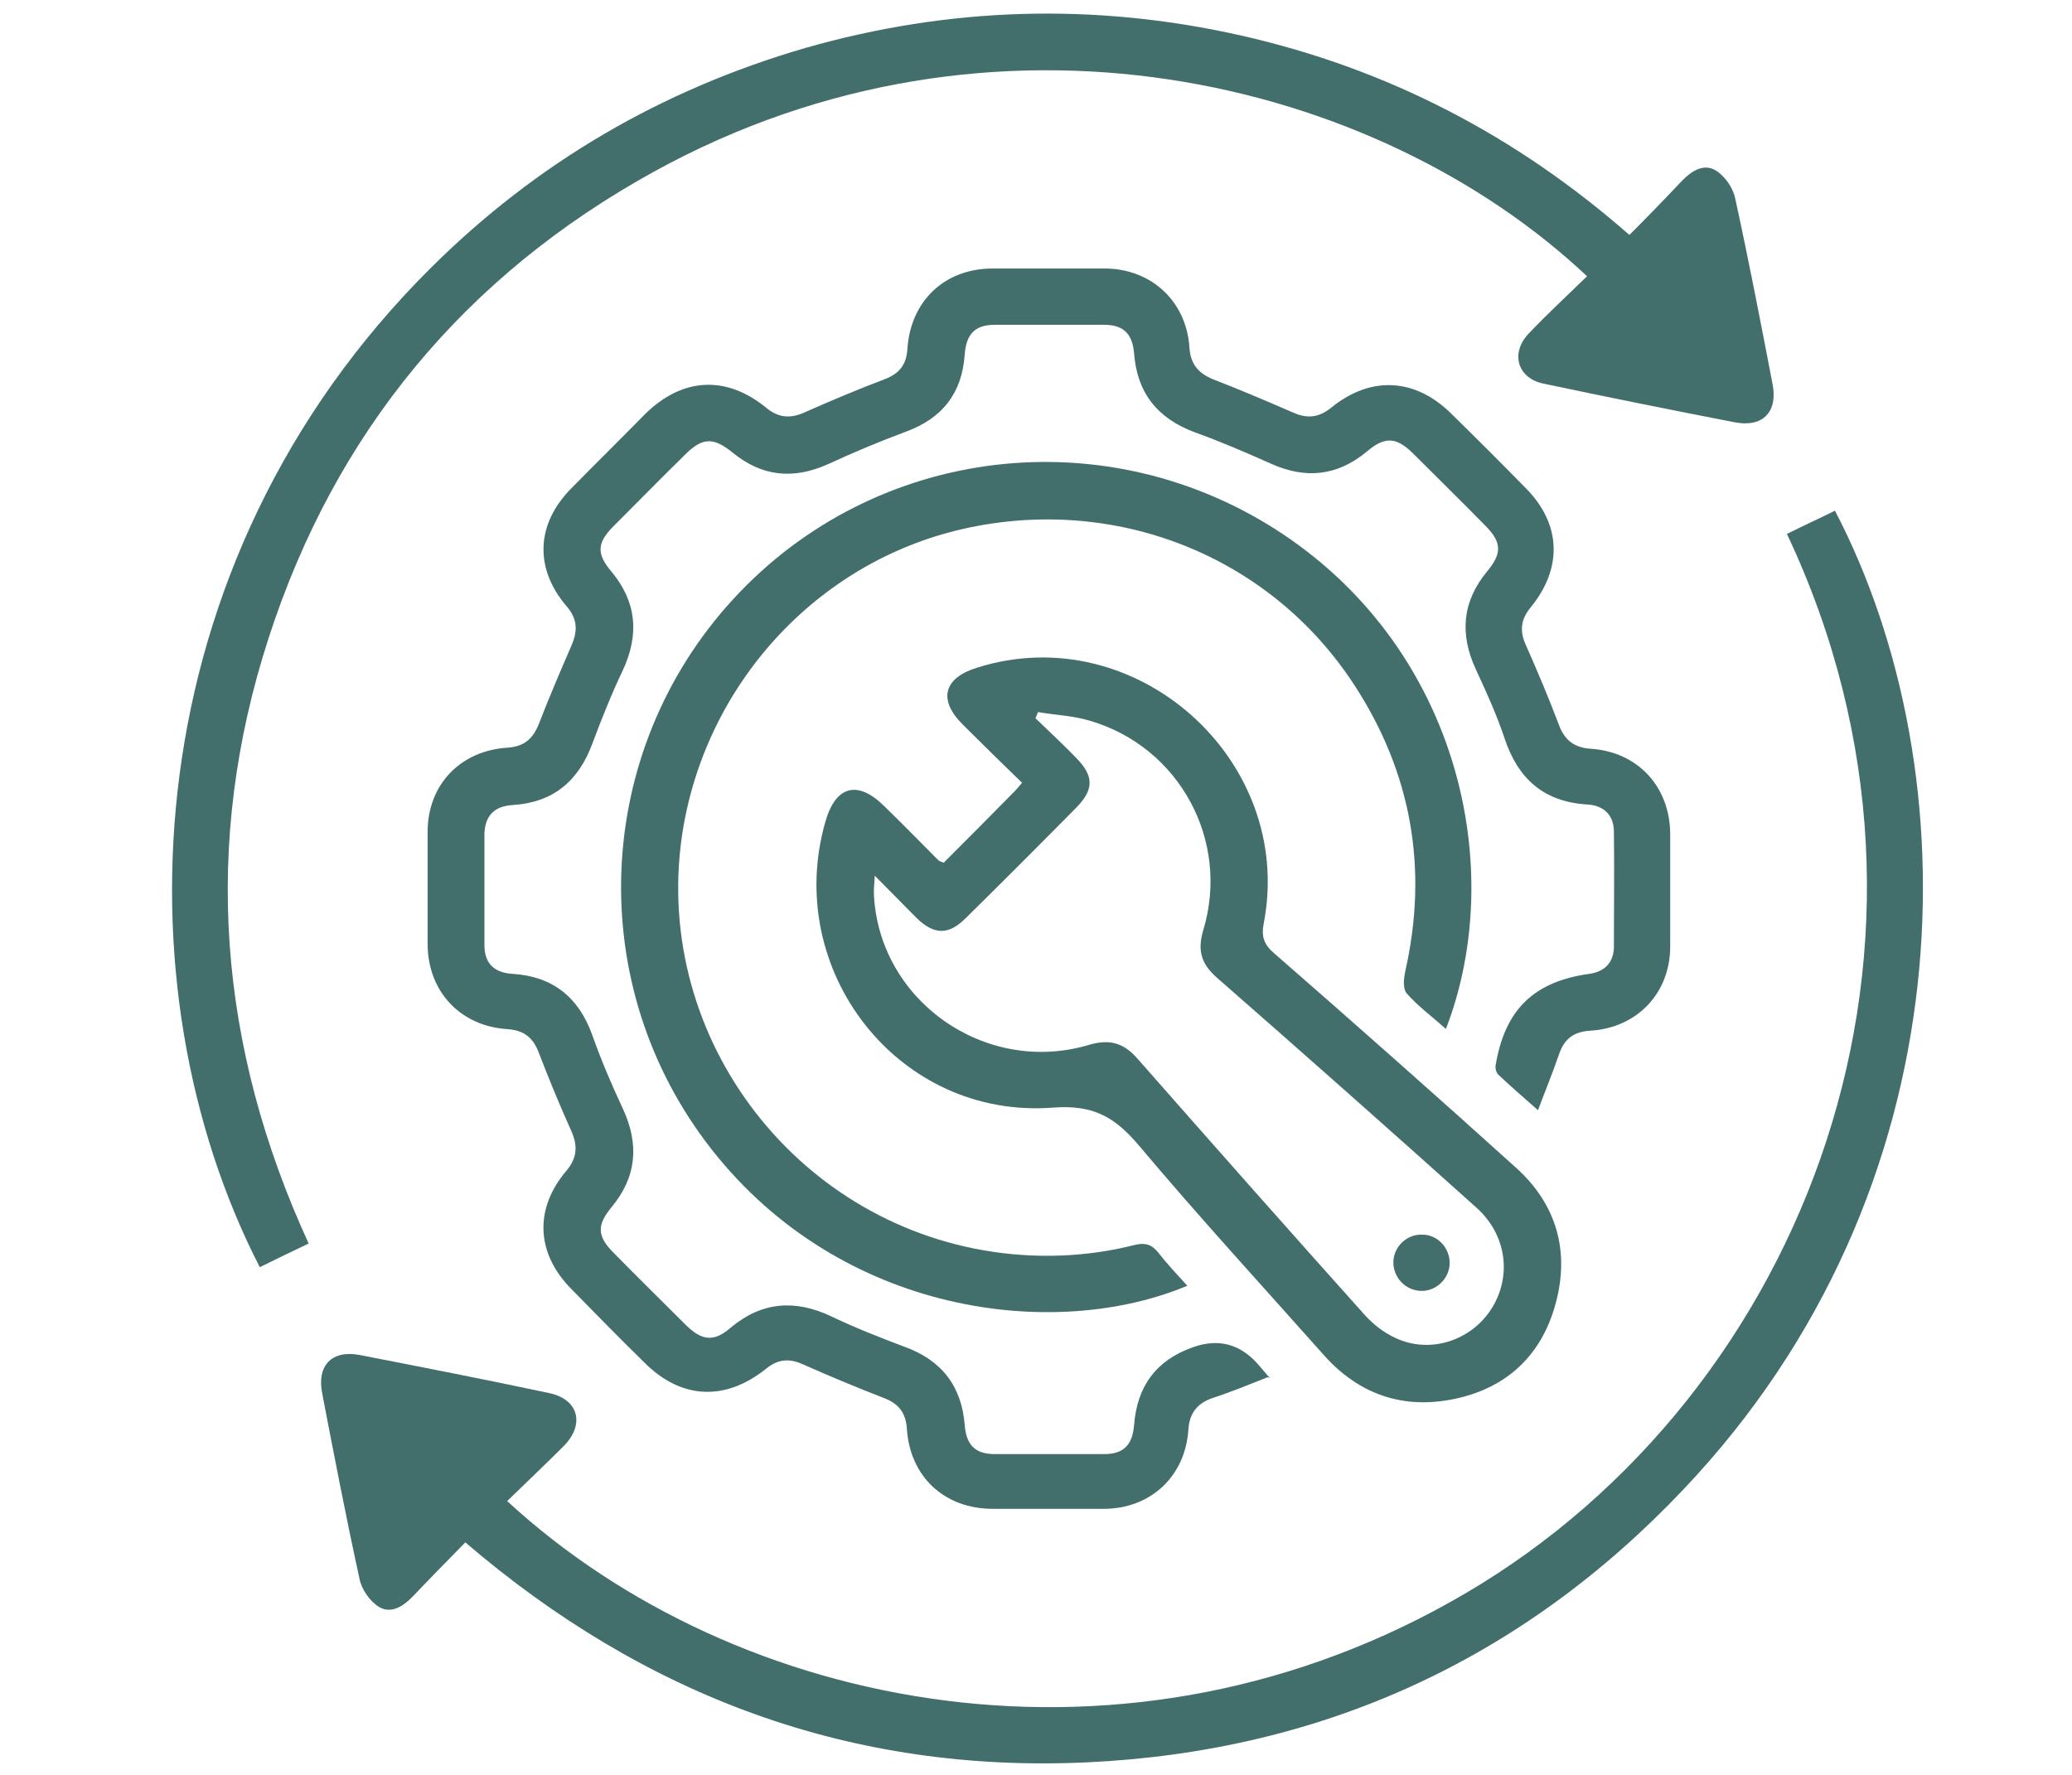
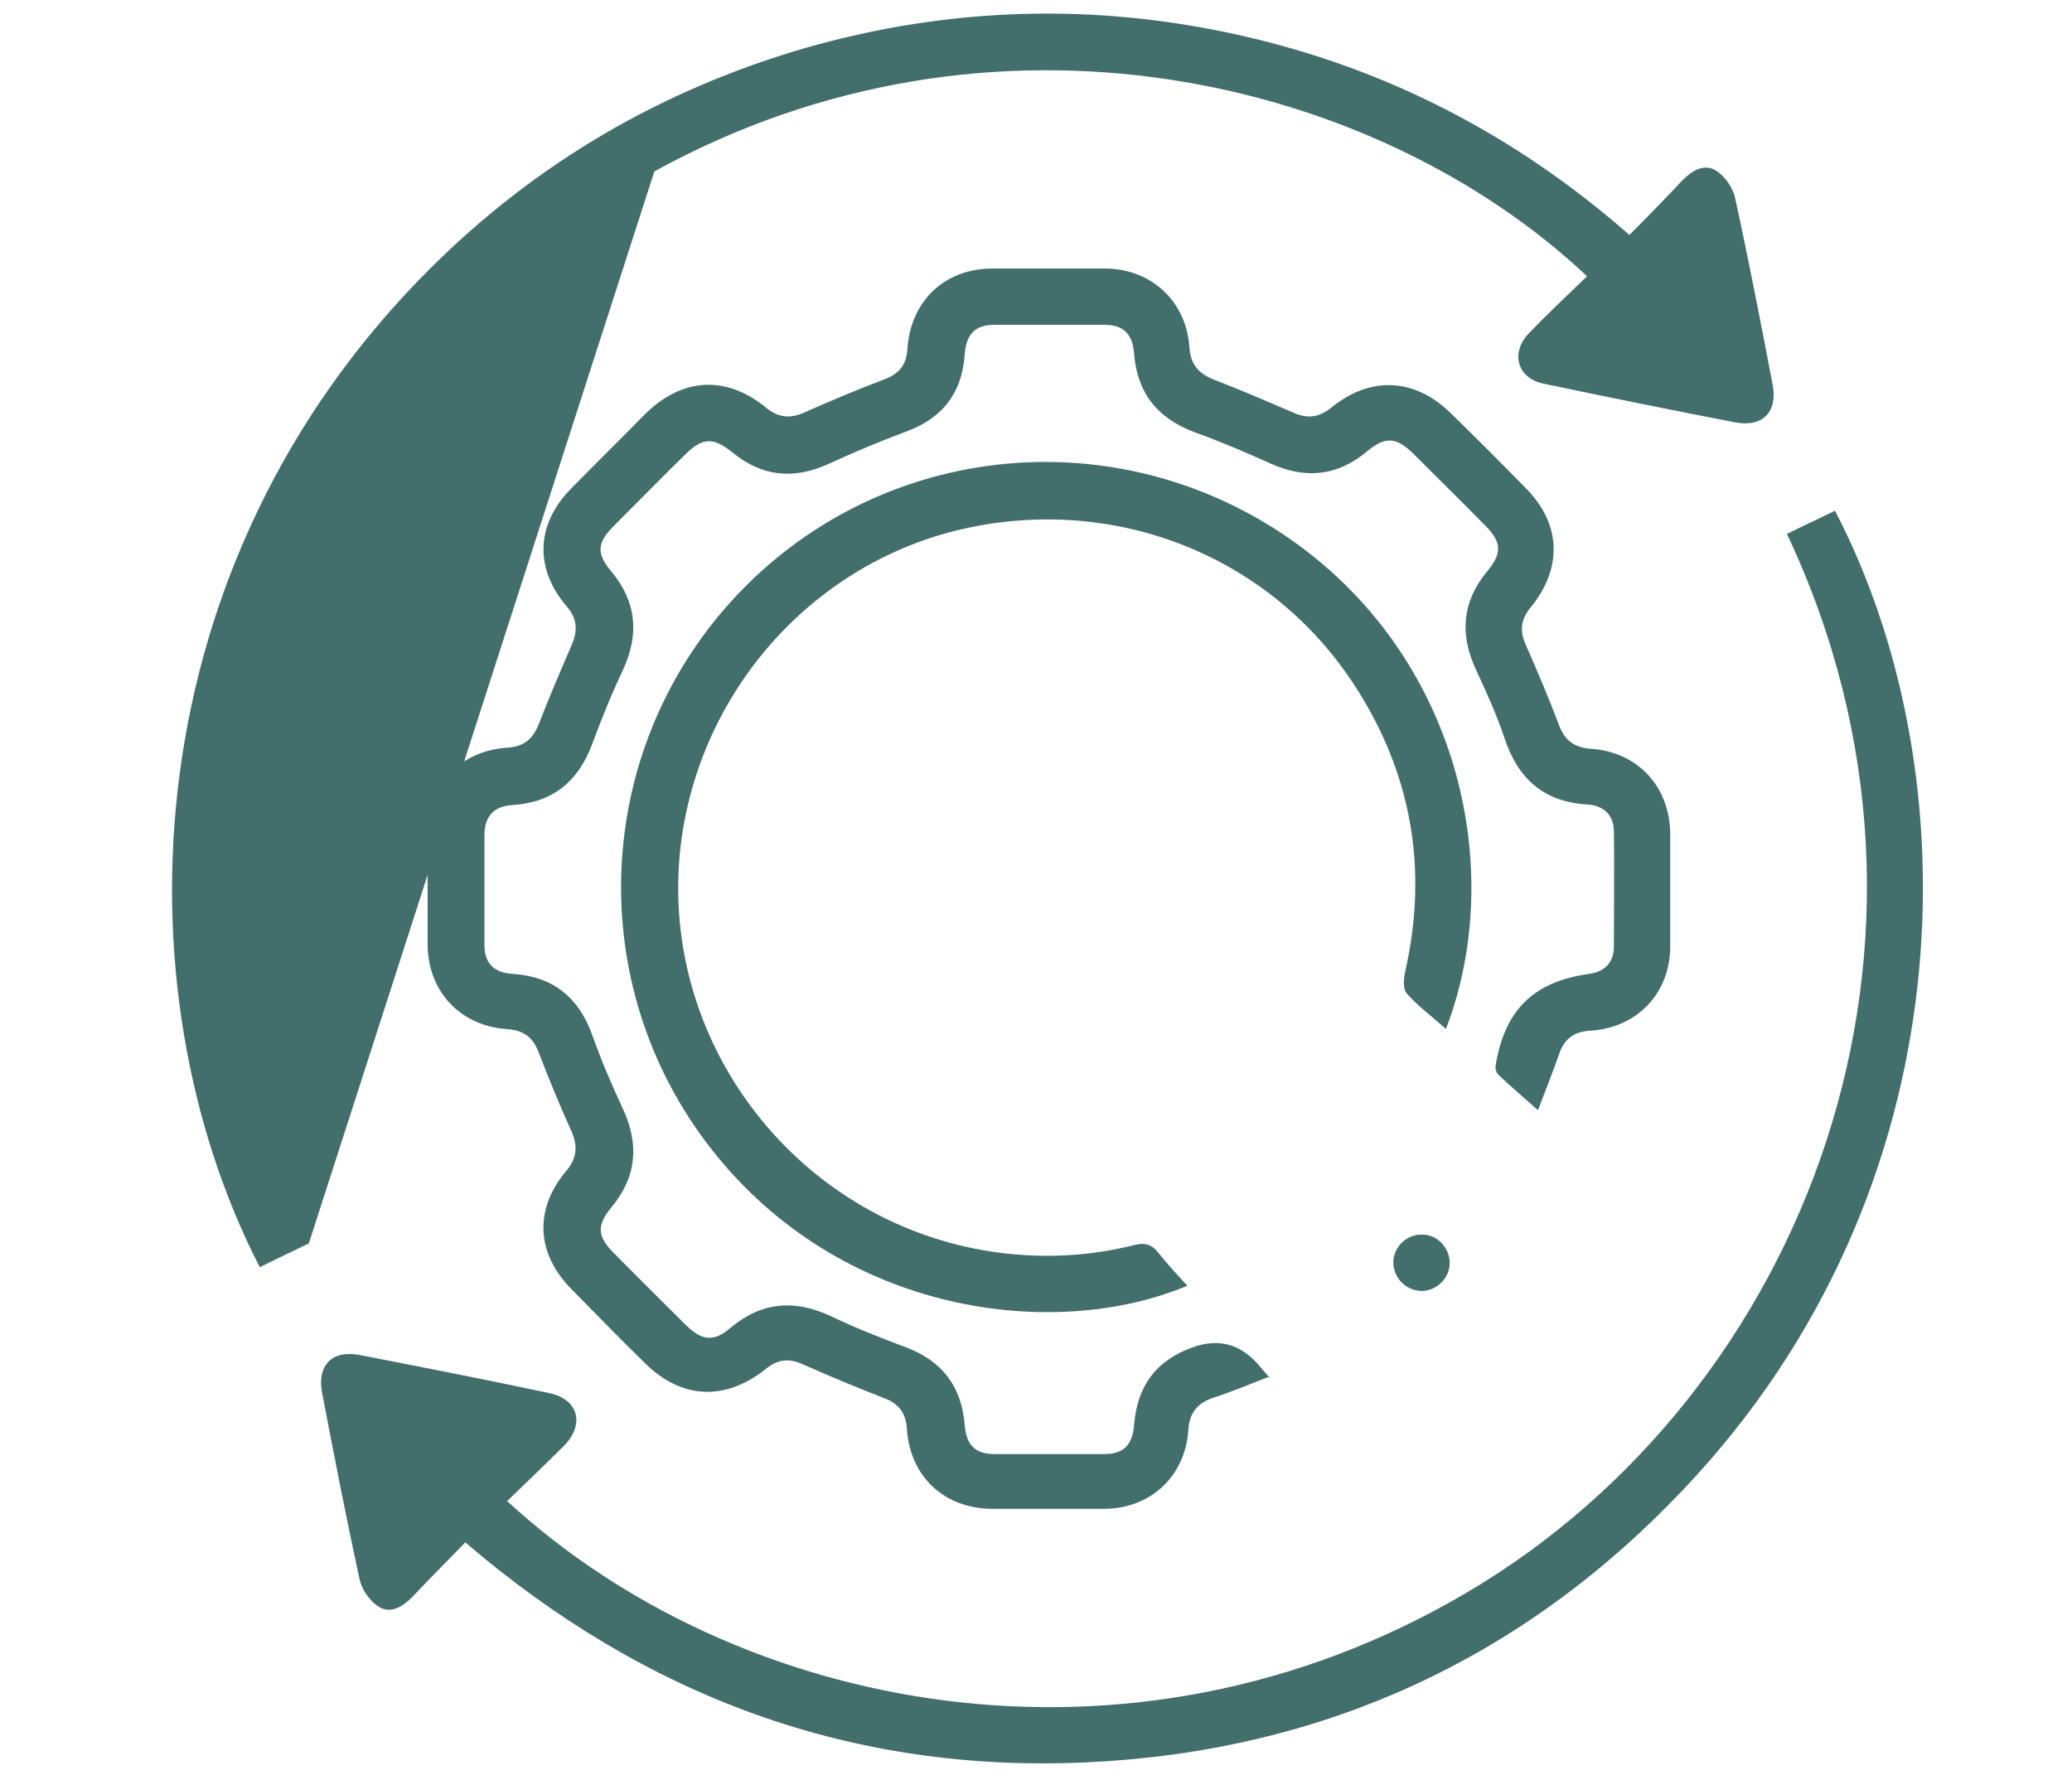
<svg xmlns="http://www.w3.org/2000/svg" id="_Слой_1" data-name="Слой 1" version="1.1" viewBox="0 0 401.2 343.7">
  <defs>
    <style> .cls-1 { fill: #426e6b; stroke-width: 0px; } </style>
  </defs>
  <path class="cls-1" d="M245.5,266.7c-3.8,1.5-7.2,2.9-10.6,4-3,1-4.6,2.9-4.8,6.2-.6,9-7.3,15.3-16.4,15.3-7.2,0-14.4,0-21.5,0-9.3,0-16-6.2-16.6-15.5-.2-3-1.5-4.8-4.3-5.9-5.4-2.1-10.7-4.3-16.1-6.7-2.6-1.1-4.7-.8-6.9,1-7.9,6.3-16.4,5.9-23.5-1.2-4.8-4.7-9.5-9.5-14.2-14.3-6.8-6.9-7.2-15.5-.9-22.9,2-2.4,2.2-4.7,1-7.5-2.3-5.1-4.4-10.2-6.4-15.4-1.1-2.9-2.9-4.3-6.1-4.5-9.1-.6-15.3-7.3-15.4-16.3,0-7.3,0-14.6,0-21.9,0-9.1,6.3-15.7,15.4-16.3,3.2-.2,4.9-1.6,6.1-4.5,2-5.2,4.2-10.3,6.4-15.4,1.2-2.8,1.1-5.1-1-7.5-6.3-7.4-5.9-16,1-22.9,4.7-4.8,9.5-9.5,14.2-14.3,7.2-7.1,15.7-7.6,23.5-1.2,2.3,1.9,4.6,2.1,7.3.9,5.2-2.3,10.4-4.5,15.7-6.5,2.8-1.1,4.1-2.8,4.3-5.8.6-9.3,7.2-15.6,16.5-15.6,7.3,0,14.6,0,21.9,0,8.9.1,15.6,6.4,16.2,15.2.2,3.3,1.7,5.1,4.7,6.3,5.2,2,10.3,4.2,15.4,6.4,2.7,1.2,4.9,1,7.3-.9,7.7-6.3,16.3-5.8,23.3,1.1,4.9,4.8,9.7,9.6,14.5,14.5,6.8,6.9,7.1,15.4.9,23-1.9,2.3-2.2,4.5-1,7.2,2.3,5.2,4.5,10.4,6.5,15.7,1.1,2.9,3,4.3,6.1,4.5,9.1.6,15.3,7.3,15.4,16.4,0,7.3,0,14.6,0,21.9,0,9.1-6.5,15.8-15.5,16.3-3.2.2-5,1.6-6,4.5-1.2,3.5-2.6,6.9-4.1,10.9-2.8-2.5-5.3-4.6-7.7-6.9-.4-.4-.6-1.2-.5-1.8,1.8-10.8,7.4-16.2,18.1-17.7,3-.4,4.8-2.2,4.8-5.3,0-7.4.1-14.8,0-22.2,0-3.2-1.9-5.1-5.1-5.3-8.5-.5-13.5-5-16.1-12.9-1.5-4.5-3.5-8.9-5.5-13.2-3.2-6.9-2.7-13.2,2.2-19.1,2.8-3.4,2.8-5.5-.2-8.6-4.7-4.8-9.5-9.5-14.3-14.3-3.2-3.1-5.4-3.2-8.9-.2-5.7,4.7-11.8,5.3-18.5,2.3-4.9-2.2-9.8-4.3-14.8-6.1-7.2-2.7-11.1-7.6-11.7-15.2-.3-3.8-2-5.6-5.8-5.6-7.1,0-14.1,0-21.2,0-3.8,0-5.5,1.8-5.8,5.7-.5,7.5-4.3,12.4-11.4,15-5.1,1.9-10.1,4-15.1,6.3-6.7,3-12.8,2.4-18.5-2.3-3.6-2.9-5.7-2.9-8.9.2-4.8,4.7-9.5,9.5-14.3,14.3-3,3.1-3.1,5.2-.2,8.6,4.9,5.9,5.4,12.2,2.2,19.1-2.2,4.6-4.1,9.4-5.9,14.2-2.7,7.3-7.6,11.4-15.4,11.9-3.6.2-5.4,2.1-5.5,5.6,0,7.2,0,14.3,0,21.5,0,3.6,1.9,5.4,5.5,5.6,7.8.5,12.8,4.6,15.4,11.9,1.7,4.8,3.7,9.5,5.9,14.2,3.2,6.9,2.7,13.2-2.2,19.1-2.8,3.4-2.8,5.5.2,8.6,4.7,4.8,9.5,9.5,14.3,14.3,3.1,3,5.4,3.2,8.6.4,6-5,12.4-5.5,19.4-2.2,4.6,2.2,9.4,4.1,14.2,5.9,7.2,2.6,11.1,7.6,11.7,15.2.3,3.8,2,5.6,5.8,5.6,7.1,0,14.1,0,21.2,0,3.8,0,5.5-1.8,5.8-5.7.6-7.5,4.3-12.5,11.4-15q7.3-2.6,12.5,3.2c.7.8,1.3,1.5,2.4,2.8Z" />
  <path class="cls-1" d="M346,103.4c3.2-1.6,6.3-3,9.3-4.5,26.5,50.8,25.9,131.3-29.3,189.5-31.3,33.1-70.2,50.8-115.6,52.9-45.5,2.1-85.4-12.7-120.3-42.6-3.4,3.5-6.8,6.9-10.1,10.4-1.9,2-4.3,3.5-6.6,2.1-1.8-1.1-3.4-3.4-3.8-5.5-2.6-11.9-4.9-23.8-7.2-35.8-1.1-5.4,1.8-8.5,7.2-7.5,12.3,2.4,24.6,4.8,36.8,7.4,5.6,1.2,6.9,6,2.8,10.2-3.6,3.6-7.3,7.1-11,10.7,44.5,41,120.4,56.1,185.5,17.9,66.2-38.8,99.5-126.4,62.3-205.2Z" />
-   <path class="cls-1" d="M59.8,240.8c-3.4,1.6-6.4,3.1-9.5,4.6-27.8-54.1-24.6-136.1,33.1-193.5,20.5-20.4,44.7-34.5,72.5-42.6C183.9,1.3,212.1.5,240.4,6.9c28.2,6.4,53.1,19.3,75.1,38.6,3.5-3.5,6.8-6.9,10.1-10.4,1.9-2,4.3-3.5,6.6-2.1,1.8,1.1,3.4,3.4,3.8,5.5,2.6,11.9,4.9,23.8,7.2,35.8,1.1,5.4-1.8,8.5-7.2,7.5-12.4-2.4-24.8-4.9-37.1-7.5-5-1-6.5-5.8-3-9.6,3.7-3.9,7.6-7.5,11.4-11.2C266.4,15,192.3-2.9,126.7,33.2c-36.7,20.2-61.8,50.5-74.7,90.4-12.9,39.8-9.8,79,7.8,117.3Z" />
-   <path class="cls-1" d="M182.8,167c4.6-4.6,9.2-9.2,13.7-13.8.4-.4.7-.8,1.4-1.6-3.9-3.8-7.7-7.5-11.5-11.3-4.8-4.8-3.7-9,2.8-11,30.7-9.7,61.6,17.9,55.5,49.5-.5,2.5,0,4.1,2,5.8,15.7,13.7,31.3,27.5,46.8,41.5,7.9,7.1,10.5,16.2,7.7,26.4-2.7,10-9.5,16.3-19.5,18.4-9.9,2.1-18.5-.8-25.3-8.4-12-13.5-24.3-26.9-35.9-40.7-4.6-5.4-8.7-7.9-16.6-7.3-29.9,2.3-52.3-26.5-44.1-55.3,2-7.1,6.3-8.2,11.5-3,3.5,3.4,6.9,6.9,10.4,10.4.2.2.4.2,1.1.5ZM169.4,169.4c-.1,1.7-.2,2.6-.2,3.4.7,20.7,21.3,35.5,41.5,29.6,4.3-1.3,7-.4,9.8,2.9,14.5,16.5,29.1,33,43.7,49.3,1.7,1.9,3.9,3.6,6.2,4.6,6.6,3,14.4.4,18.3-5.6,4.1-6.3,3.1-14.5-2.9-19.8-16.6-14.9-33.3-29.7-50.1-44.4-3.1-2.7-3.9-5.3-2.7-9.3,5.2-17.3-4.6-35.4-21.9-40.5-3.2-1-6.7-1.1-10.1-1.7-.2.4-.3.8-.5,1.2,2.7,2.6,5.4,5.1,8,7.8,3.3,3.4,3.3,6,0,9.4-7.1,7.2-14.3,14.4-21.5,21.5-3.3,3.3-6.1,3.3-9.5,0-2.6-2.6-5.2-5.3-8.4-8.5Z" />
+   <path class="cls-1" d="M59.8,240.8c-3.4,1.6-6.4,3.1-9.5,4.6-27.8-54.1-24.6-136.1,33.1-193.5,20.5-20.4,44.7-34.5,72.5-42.6C183.9,1.3,212.1.5,240.4,6.9c28.2,6.4,53.1,19.3,75.1,38.6,3.5-3.5,6.8-6.9,10.1-10.4,1.9-2,4.3-3.5,6.6-2.1,1.8,1.1,3.4,3.4,3.8,5.5,2.6,11.9,4.9,23.8,7.2,35.8,1.1,5.4-1.8,8.5-7.2,7.5-12.4-2.4-24.8-4.9-37.1-7.5-5-1-6.5-5.8-3-9.6,3.7-3.9,7.6-7.5,11.4-11.2C266.4,15,192.3-2.9,126.7,33.2Z" />
  <path class="cls-1" d="M279.9,199.2c-2.7-2.4-5.4-4.4-7.5-6.8-.8-.9-.6-2.9-.3-4.3,4.5-19.9,1.2-38.5-9.9-55.5-16.3-25-46.2-36.8-75.6-30.2-28.5,6.4-50.4,30.4-54.6,59.8-5.5,39.3,22.8,75.8,62.3,80.5,8.6,1,17.1.5,25.4-1.6,2.1-.5,3.3-.1,4.6,1.5,1.7,2.2,3.7,4.3,5.6,6.4-25.8,10.8-67,5.6-92.1-26.4-24.9-31.7-23.1-76.9,4.2-106.6,27.5-29.9,72.5-35.2,106.5-12.5,34.2,22.9,43.3,65,31.5,95.7Z" />
  <path class="cls-1" d="M275.4,239.1c2.9,0,5.3,2.5,5.3,5.5,0,2.9-2.5,5.4-5.4,5.4-3.1,0-5.6-2.6-5.5-5.7.1-2.9,2.6-5.3,5.6-5.2Z" />
</svg>